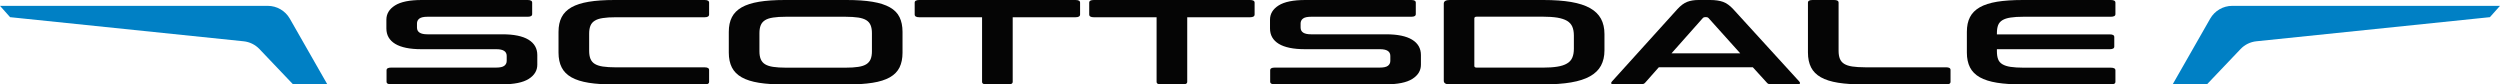
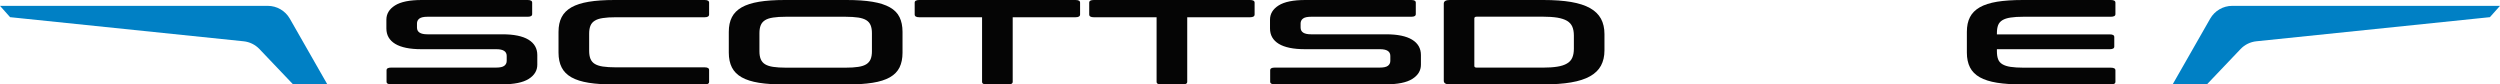
<svg xmlns="http://www.w3.org/2000/svg" id="Layer_2" data-name="Layer 2" viewBox="0 0 594.03 20.06">
  <g id="Layer_1-2" data-name="Layer 1">
    <g>
      <g>
        <path d="M125.4,0c.7,0,1.05.21,1.05.63v2.72c0,.42-.35.63-1.05.63h-23.8c-.92,0-1.57.14-1.95.43-.38.29-.57.68-.57,1.17v.97c0,1.07.82,1.6,2.47,1.6h17.81c2.76,0,4.83.43,6.22,1.28,1.39.85,2.09,2.07,2.09,3.65v2.29c0,1.4-.68,2.52-2.04,3.38-1.36.86-3.48,1.29-6.37,1.29h-26.32c-.73,0-1.09-.21-1.09-.63v-2.72c0-.42.36-.63,1.09-.63h24.94c.92,0,1.57-.14,1.95-.43.38-.29.57-.68.57-1.17v-1.17c0-1.07-.82-1.6-2.47-1.6h-17.81c-2.75,0-4.83-.43-6.22-1.27-1.39-.85-2.09-2.07-2.09-3.65v-2.09c0-1.39.68-2.52,2.04-3.38C95.22.43,97.34,0,100.22,0h25.18Z" style="fill: #050505; stroke-width: 0px;" />
        <path d="M167.44,0c.7,0,1.05.21,1.05.63v2.81c0,.44-.35.66-1.05.66h-21.14c-1.24,0-2.26.06-3.06.19-.81.12-1.45.33-1.92.63-.48.3-.82.69-1.02,1.19-.21.5-.31,1.13-.31,1.89v4.07c0,.76.1,1.4.31,1.91.21.51.55.91,1.02,1.2.48.3,1.12.51,1.92.63.81.12,1.83.19,3.06.19h21.14c.7,0,1.05.21,1.05.63v2.81c0,.42-.35.63-1.05.63h-21.42c-2.41,0-4.45-.13-6.13-.4-1.68-.27-3.05-.7-4.11-1.3-1.06-.6-1.84-1.38-2.33-2.35-.49-.96-.74-2.14-.74-3.51v-4.93c0-1.38.24-2.54.74-3.5.49-.96,1.27-1.73,2.33-2.34,1.06-.6,2.43-1.04,4.11-1.32C141.57.14,143.61,0,146.01,0h21.42Z" style="fill: #050505; stroke-width: 0px;" />
        <path d="M201.16,0c2.41,0,4.46.14,6.15.42,1.69.28,3.07.72,4.13,1.32,1.06.6,1.83,1.38,2.3,2.34s.71,2.12.71,3.5v4.93c0,1.38-.24,2.55-.71,3.51-.48.96-1.24,1.75-2.3,2.35-1.06.6-2.44,1.04-4.13,1.3-1.69.27-3.75.4-6.15.4h-14.68c-2.41,0-4.45-.13-6.13-.4-1.68-.27-3.05-.7-4.11-1.3-1.06-.6-1.84-1.38-2.33-2.35-.49-.96-.74-2.14-.74-3.51v-4.93c0-1.38.24-2.54.74-3.5.49-.96,1.27-1.73,2.33-2.34,1.06-.6,2.43-1.04,4.11-1.32C182.04.14,184.08,0,186.49,0h14.68ZM180.45,12.18c0,.75.1,1.37.31,1.88.21.51.55.91,1.02,1.2.48.3,1.12.51,1.92.63.81.12,1.83.19,3.06.19h14.11c1.24,0,2.26-.06,3.06-.19.81-.12,1.45-.33,1.92-.63.47-.3.81-.7,1.02-1.2.21-.51.31-1.13.31-1.88v-4.3c0-.74-.1-1.37-.31-1.88-.21-.51-.55-.91-1.02-1.2-.48-.3-1.12-.51-1.92-.63-.81-.12-1.83-.19-3.06-.19h-14.11c-1.24,0-2.26.06-3.06.19-.81.12-1.45.33-1.92.63s-.82.7-1.02,1.2c-.21.51-.31,1.13-.31,1.88v4.3Z" style="fill: #050505; stroke-width: 0px;" />
        <path d="M255.55,0c.73,0,1.09.21,1.09.63v2.81c0,.44-.36.66-1.09.66h-14.92s0,15.33,0,15.33c0,.42-.35.63-1.05.63h-5.18c-.7,0-1.05-.21-1.05-.63V4.1s-14.92,0-14.92,0c-.73,0-1.09-.22-1.09-.66V.63c0-.42.36-.63,1.09-.63h37.1Z" style="fill: #050505; stroke-width: 0px;" />
        <path d="M297.02,0c.73,0,1.09.21,1.09.63v2.81c0,.44-.36.66-1.09.66h-14.92s0,15.33,0,15.33c0,.42-.35.63-1.05.63h-5.18c-.7,0-1.05-.21-1.05-.63V4.1s-14.92,0-14.92,0c-.73,0-1.09-.22-1.09-.66V.63c0-.42.36-.63,1.09-.63h37.1Z" style="fill: #050505; stroke-width: 0px;" />
        <path d="M335.36,0c.7,0,1.05.21,1.05.63v2.72c0,.42-.35.63-1.05.63h-23.8c-.92,0-1.57.14-1.95.43-.38.29-.57.68-.57,1.17v.97c0,1.07.82,1.6,2.47,1.6h17.81c2.76,0,4.83.43,6.22,1.28,1.39.85,2.09,2.07,2.09,3.65v2.29c0,1.4-.68,2.52-2.04,3.38-1.36.86-3.48,1.29-6.37,1.29h-26.32c-.73,0-1.09-.21-1.09-.63v-2.72c0-.42.36-.63,1.09-.63h24.94c.92,0,1.57-.14,1.95-.43.38-.29.57-.68.57-1.17v-1.17c0-1.07-.82-1.6-2.47-1.6h-17.81c-2.75,0-4.83-.43-6.22-1.27-1.39-.85-2.09-2.07-2.09-3.65v-2.09c0-1.39.68-2.52,2.04-3.38C305.18.43,307.3,0,310.18,0h25.18Z" style="fill: #050505; stroke-width: 0px;" />
        <path d="M366.71,0c2.56,0,4.77.16,6.6.47,1.84.32,3.34.8,4.51,1.46,1.17.66,2.03,1.5,2.59,2.52.55,1.02.83,2.23.83,3.63v3.9c0,1.39-.28,2.6-.83,3.62-.55,1.02-1.42,1.86-2.59,2.52-1.17.66-2.68,1.15-4.51,1.46-1.84.32-4.04.47-6.6.47h-22.23c-.95,0-1.42-.29-1.42-.86V.86c0-.57.48-.86,1.42-.86h22.23ZM350.32,15.7c0,.25.21.37.62.37h15.58c1.39,0,2.57-.08,3.51-.23.95-.15,1.72-.4,2.3-.75.59-.34,1.01-.8,1.26-1.38.25-.57.38-1.28.38-2.12v-3.15c0-.84-.13-1.55-.38-2.12-.25-.57-.67-1.03-1.26-1.38-.59-.34-1.35-.59-2.3-.75-.95-.15-2.12-.23-3.51-.23h-15.58c-.41,0-.62.13-.62.4v11.32Z" style="fill: #050505; stroke-width: 0px;" />
-         <path d="M406.37,0c1.2,0,2.22.15,3.04.44.82.3,1.63.87,2.42,1.73l15.72,17.22c.16.19.2.35.12.47-.08.12-.31.19-.69.19h-6.03c-.54,0-.9-.12-1.09-.37l-3.37-3.7h-22.33s-3.28,3.7-3.28,3.7c-.22.25-.59.37-1.09.37h-6.18c-.41,0-.66-.06-.74-.19-.08-.12-.04-.28.12-.47l15.58-17.22c.79-.86,1.57-1.44,2.33-1.73S402.55,0,403.57,0h2.8ZM397.16,12.67h16.34s-7.55-8.4-7.55-8.4c-.13-.13-.3-.2-.52-.2h-.28c-.22,0-.4.07-.52.2l-7.46,8.4Z" style="fill: #050505; stroke-width: 0px;" />
-         <path d="M435.82,0c.7,0,1.05.21,1.05.63v11.43c0,.76.1,1.4.31,1.91.21.51.55.91,1.02,1.2.48.3,1.12.51,1.92.63.81.12,1.83.19,3.06.19h19.24c.7,0,1.05.21,1.05.63v2.81c0,.42-.35.63-1.05.63h-19.52c-2.41,0-4.45-.13-6.13-.4-1.68-.27-3.05-.7-4.11-1.3-1.06-.6-1.84-1.38-2.33-2.35-.49-.96-.74-2.14-.74-3.51V.63c0-.42.36-.63,1.09-.63h5.13Z" style="fill: #050505; stroke-width: 0px;" />
        <path d="M501.56,0c.73,0,1.09.21,1.09.63v2.72c0,.42-.36.63-1.09.63h-20.76c-1.24,0-2.26.06-3.06.19-.81.12-1.46.33-1.95.63-.49.3-.83.7-1.02,1.2-.19.51-.28,1.13-.28,1.88v.29h26.84c.7,0,1.05.21,1.05.63v2.26c0,.42-.35.63-1.05.63h-26.84v.49c0,.75.09,1.37.28,1.88s.53.91,1.02,1.2c.49.3,1.14.51,1.95.63.81.12,1.83.19,3.06.19h20.76c.73,0,1.09.21,1.09.63v2.72c0,.42-.36.63-1.09.63h-20.9c-2.41,0-4.45-.13-6.13-.4-1.68-.27-3.05-.7-4.11-1.3-1.06-.6-1.84-1.38-2.33-2.35-.49-.96-.74-2.14-.74-3.51v-4.93c0-1.38.24-2.54.74-3.5.49-.96,1.27-1.73,2.33-2.34,1.06-.6,2.43-1.04,4.11-1.32C476.21.14,478.26,0,480.66,0h20.9Z" style="fill: #050505; stroke-width: 0px;" />
      </g>
      <path d="M77.79,20.06l-8.93-15.63c-1.08-1.88-3.08-3.04-5.24-3.04H0l2.4,2.69,55.49,5.73c1.43.15,2.76.8,3.75,1.84l8.01,8.41h8.14Z" style="fill: #0080c5; stroke-width: 0px;" />
      <path d="M516.24,20.06l8.93-15.63c1.08-1.88,3.08-3.04,5.24-3.04h63.62s-2.4,2.69-2.4,2.69l-55.49,5.73c-1.43.15-2.76.8-3.75,1.84l-8.01,8.41h-8.14Z" style="fill: #0080c5; stroke-width: 0px;" />
    </g>
  </g>
</svg>